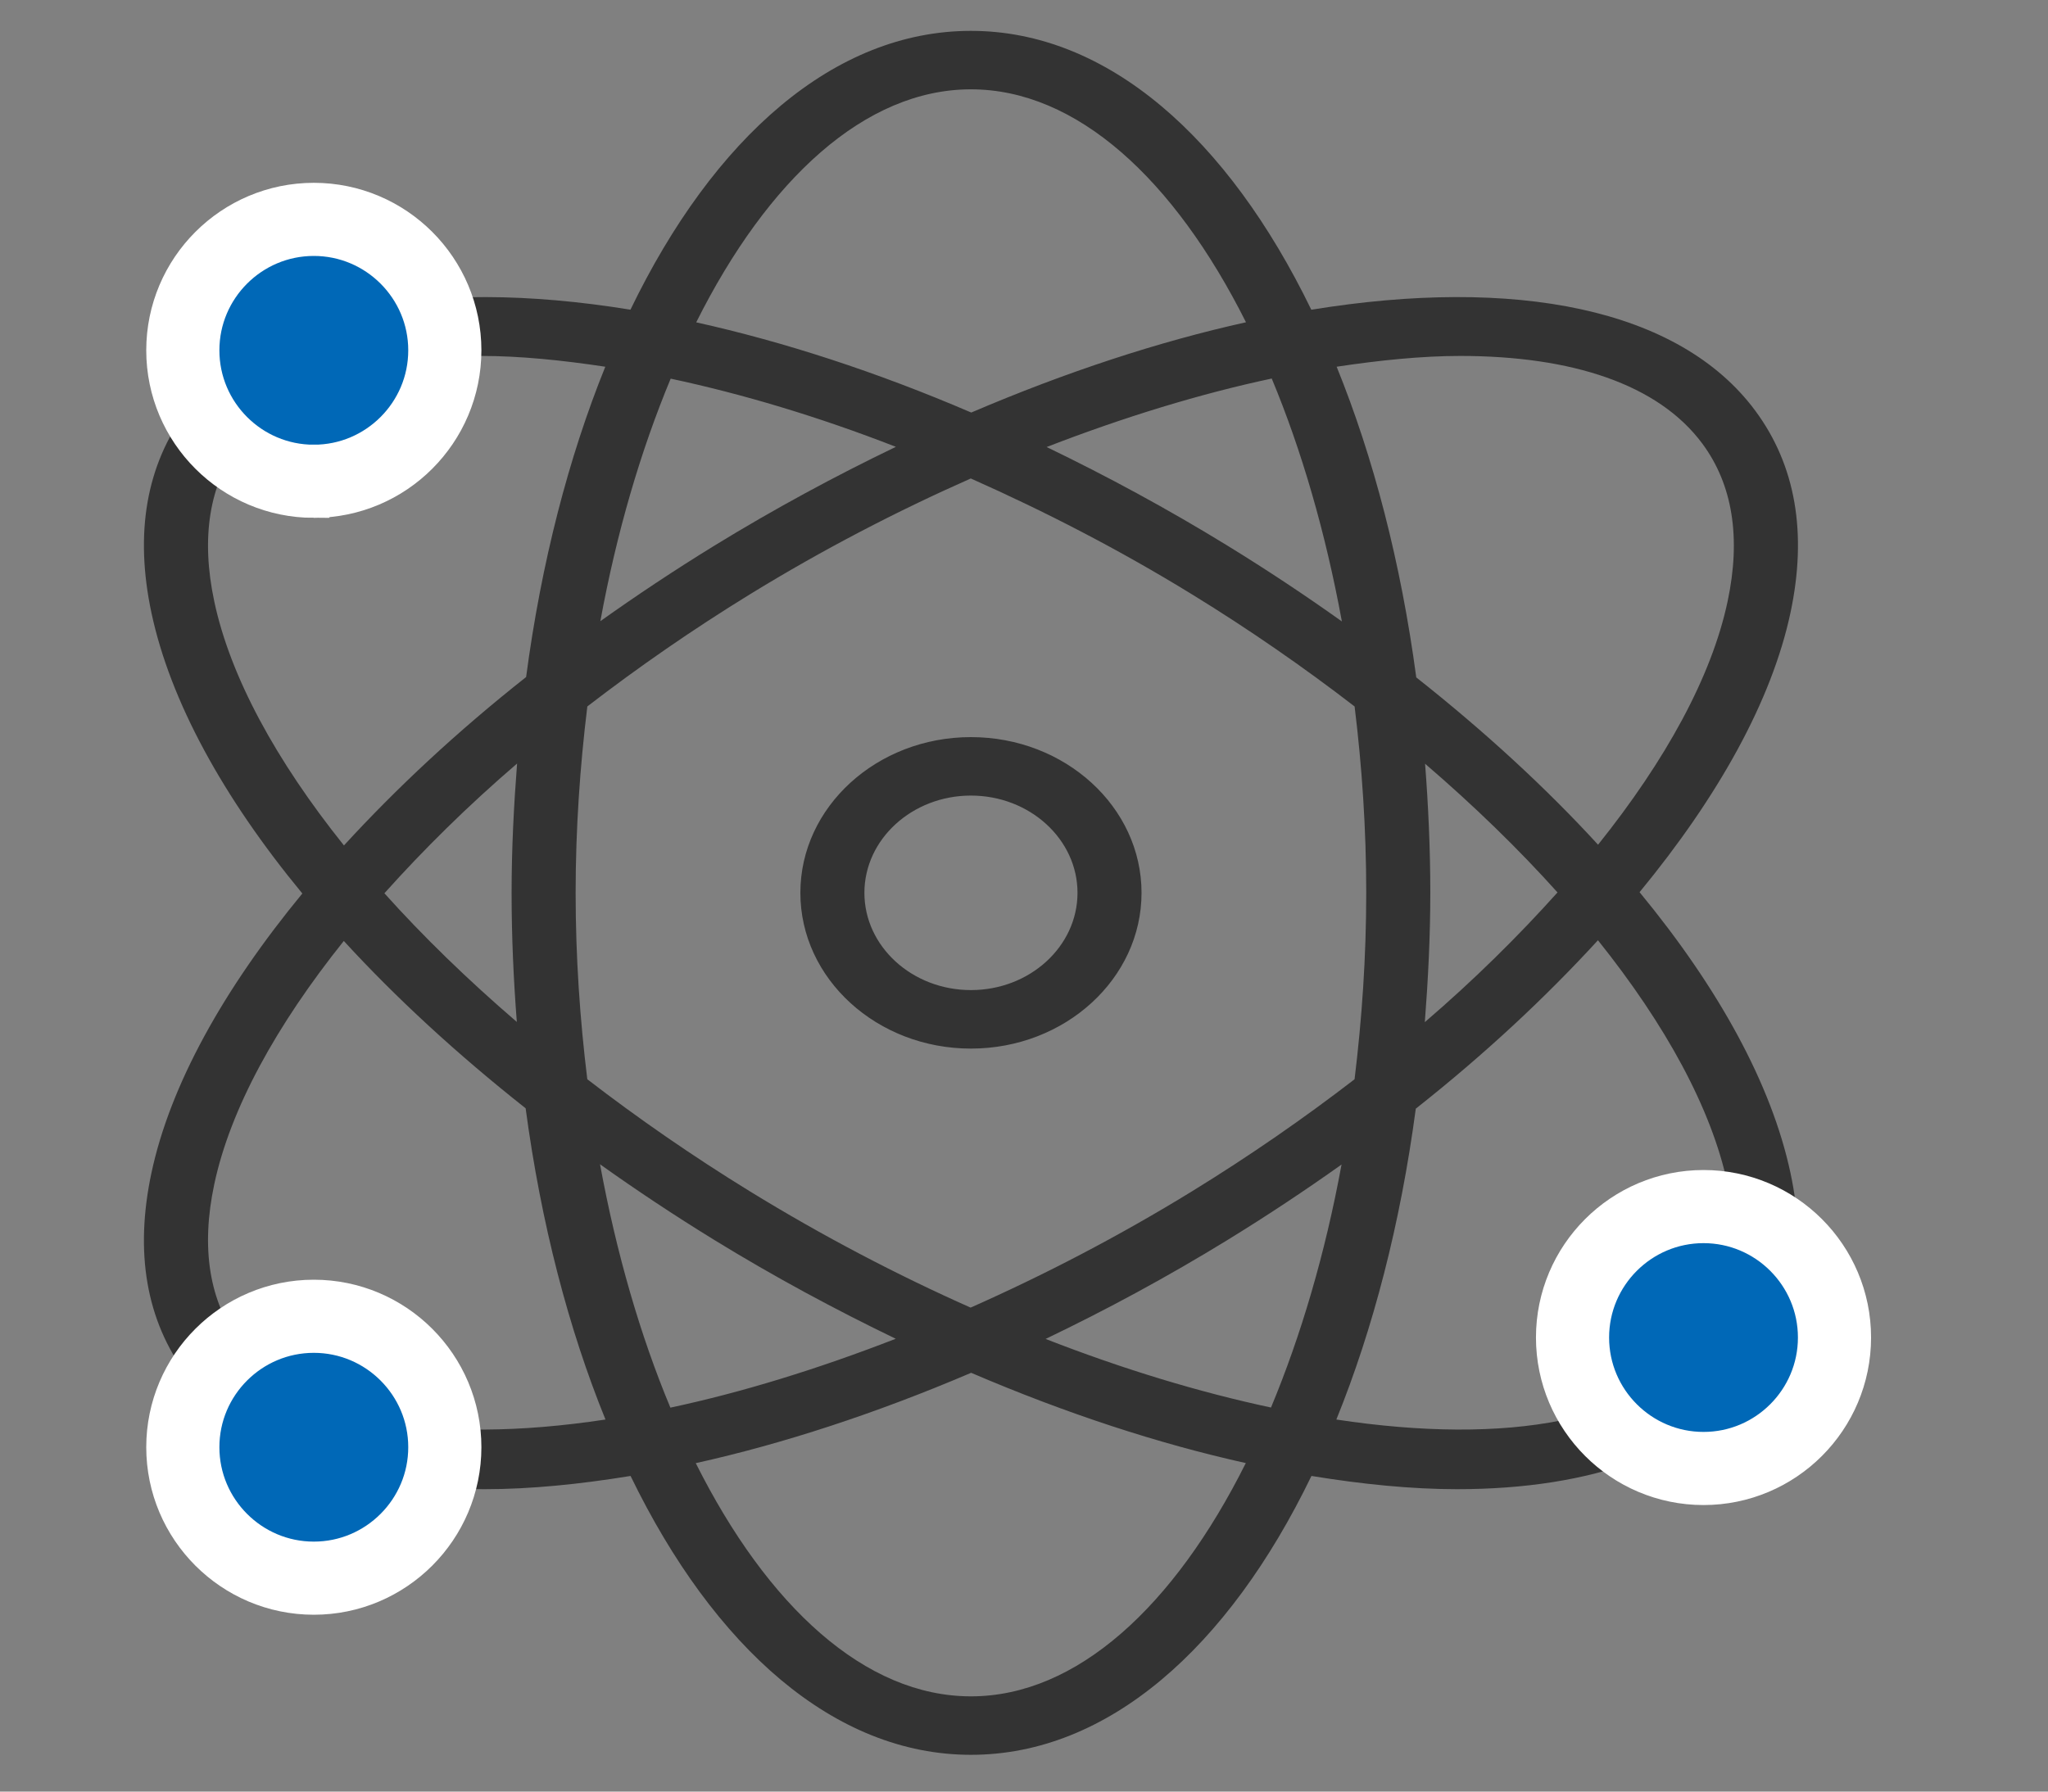
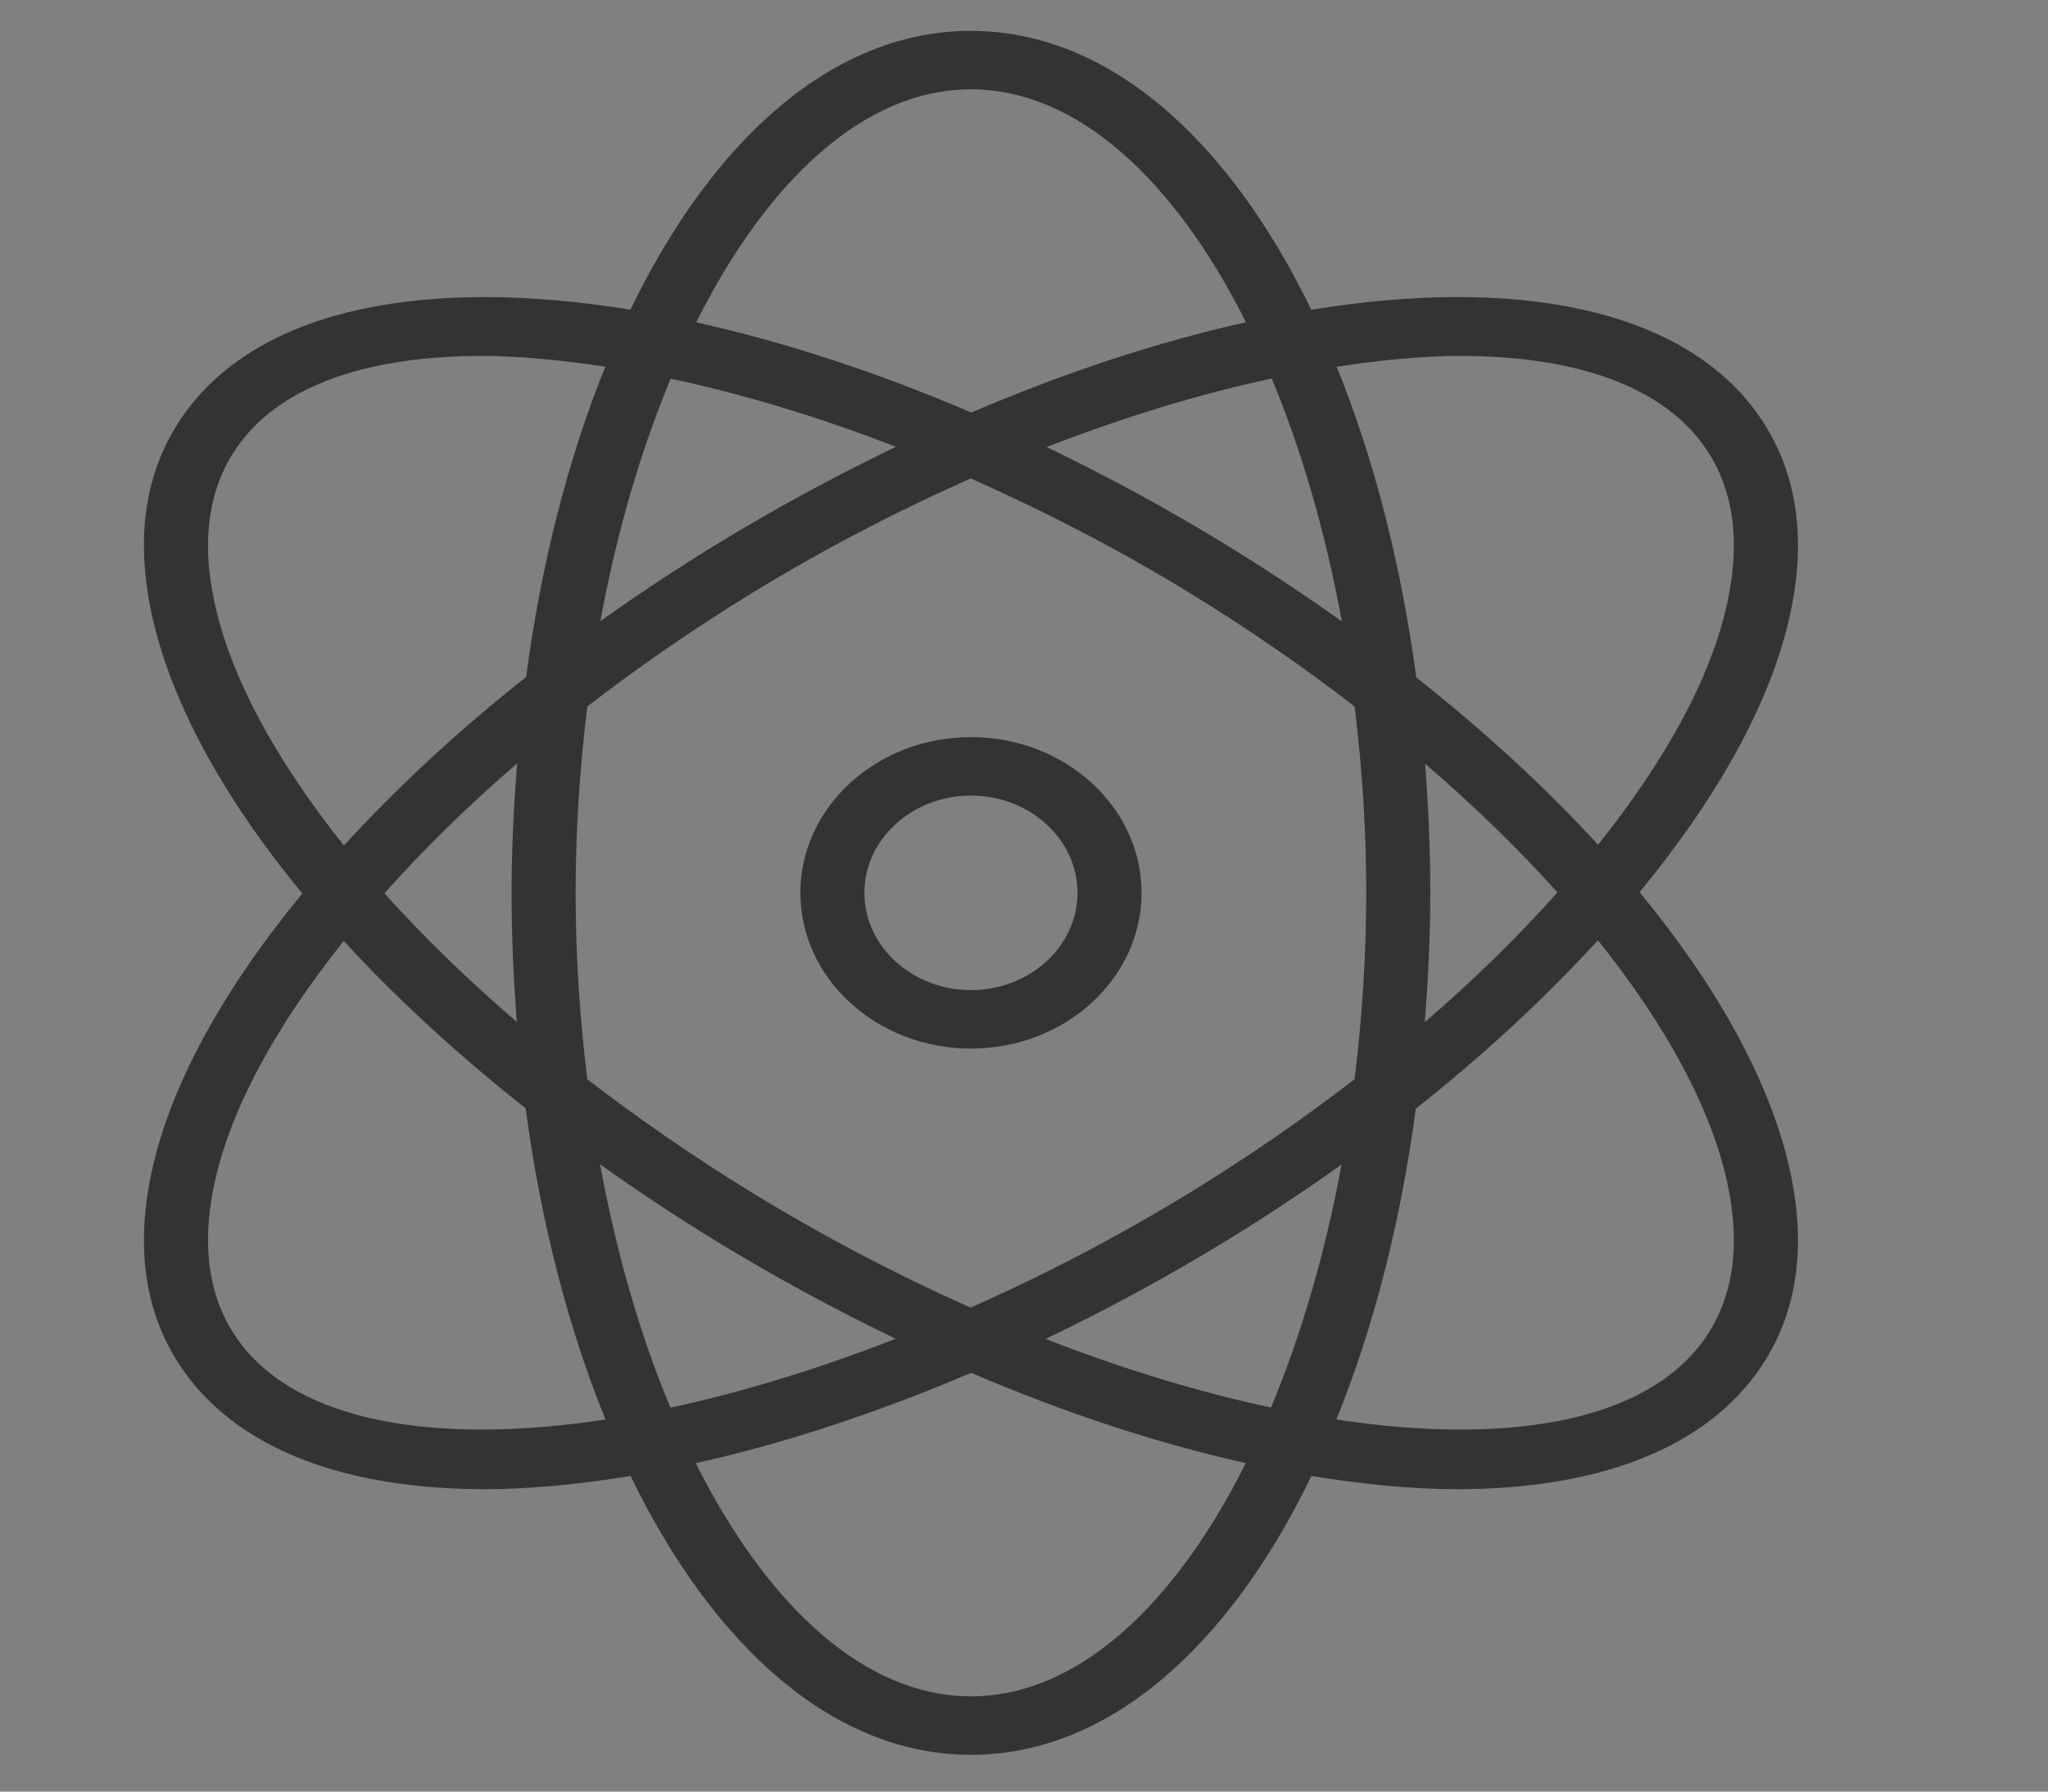
<svg xmlns="http://www.w3.org/2000/svg" width="56" height="49">
  <rect width="100%" height="100%" fill="#808080" stroke="none" />
  <path fill="#333" fill-rule="evenodd" d="M48.958 16.76c-.513 2.405-1.972 5.025-4.126 7.641 2.167 2.629 3.611 5.262 4.126 7.678.464 2.178.141 4.036-.959 5.522-1.561 2.11-4.47 3.128-8.161 3.128-1.241 0-2.582-.134-3.978-.362-2.278 4.71-5.576 7.627-9.311 7.627-3.732 0-7.025-2.926-9.307-7.627-1.397.228-2.739.362-3.981.362-3.692 0-6.6-1.018-8.161-3.128-1.1-1.486-1.423-3.344-.959-5.522.513-2.406 1.972-5.026 4.126-7.642-2.168-2.628-3.611-5.261-4.126-7.677-.464-2.178-.141-4.036.959-5.523 2.086-2.818 6.588-3.67 12.139-2.767 2.277-4.709 5.576-7.626 9.31-7.626 3.733 0 7.026 2.926 9.307 7.627 5.553-.905 10.057-.053 12.143 2.766 1.1 1.487 1.423 3.344.959 5.523zm-2.41 19.945c.83-1.121 1.062-2.575.69-4.321-.438-2.06-1.688-4.35-3.544-6.668-1.434 1.565-3.095 3.117-4.981 4.606-.419 3.148-1.167 6.023-2.172 8.502 4.661.707 8.39.066 10.007-2.119zm-7.588-8.749c1.353-1.162 2.558-2.354 3.628-3.548-1.063-1.185-2.279-2.367-3.621-3.52.089 1.151.143 2.326.143 3.531 0 1.208-.061 2.382-.15 3.537zm-1.602-3.537c0-1.75-.116-3.454-.318-5.097-1.385-1.068-2.871-2.099-4.447-3.067-2-1.229-4.034-2.274-6.048-3.169-2.009.889-4.041 1.941-6.04 3.169-1.575.968-3.06 1.999-4.445 3.066-.201 1.645-.32 3.347-.32 5.098s.117 3.454.319 5.098c1.385 1.067 2.871 2.098 4.446 3.066 1.995 1.226 4.027 2.287 6.035 3.18 2.014-.893 4.051-1.95 6.053-3.18 1.575-.968 3.061-1.998 4.446-3.065.201-1.645.319-3.348.319-5.099zm-.675 7.431c-.994.707-2.031 1.396-3.112 2.06-1.66 1.02-3.327 1.917-4.98 2.71 2.132.832 4.209 1.459 6.163 1.876.819-1.966 1.481-4.208 1.929-6.646zM26.549 46.395c2.893 0 5.557-2.461 7.516-6.38-2.381-.528-4.91-1.354-7.51-2.469-2.602 1.111-5.144 1.942-7.53 2.471 1.963 3.918 4.631 6.378 7.524 6.378zm-8.218-7.896c1.952-.416 4.032-1.056 6.162-1.884-1.649-.796-3.311-1.688-4.966-2.705-1.083-.666-2.124-1.357-3.12-2.067.448 2.438 1.103 4.69 1.924 6.656zM5.86 32.384c-.372 1.746-.139 3.2.691 4.321 1.617 2.185 5.345 2.826 10.005 2.119-1.009-2.482-1.761-5.361-2.183-8.512-1.874-1.481-3.545-3.02-4.972-4.577-1.849 2.311-3.103 4.595-3.541 6.649zm8.279-11.501c-1.353 1.161-2.558 2.353-3.628 3.548 1.063 1.185 2.279 2.366 3.621 3.519-.089-1.151-.143-2.326-.143-3.531 0-1.208.061-2.382.15-3.536zm-.968-11.148c-3.052 0-5.418.774-6.62 2.398-.83 1.121-1.063 2.576-.691 4.321.439 2.06 1.689 4.351 3.545 6.669 1.434-1.565 3.095-3.117 4.981-4.606.417-3.142 1.164-6.011 2.165-8.487-1.188-.179-2.333-.295-3.38-.295zm3.245 7.254c.993-.707 2.031-1.397 3.111-2.061 1.657-1.017 3.32-1.913 4.97-2.707-2.133-.831-4.204-1.448-6.158-1.865-.817 1.963-1.477 4.2-1.923 6.633zM26.549 2.443c-2.89 0-5.553 2.458-7.512 6.373 2.384.529 4.918 1.349 7.521 2.467 2.596-1.111 5.132-1.942 7.512-2.469-1.963-3.914-4.63-6.371-7.521-6.371zm8.225 7.91c-1.951.415-4.029 1.05-6.155 1.873 1.645.794 3.302 1.688 4.952 2.702 1.084.666 2.125 1.358 3.121 2.068-.447-2.433-1.1-4.68-1.918-6.643zm11.774 1.78c-1.202-1.624-3.569-2.398-6.62-2.398-1.046 0-2.191.116-3.379.295 1.006 2.479 1.756 5.352 2.177 8.497 1.873 1.48 3.545 3.02 4.971 4.576 1.85-2.311 3.104-4.594 3.541-6.649.372-1.745.14-3.2-.69-4.321zM26.549 28.679c-2.572 0-4.664-1.911-4.664-4.26 0-2.349 2.092-4.259 4.664-4.259 2.573 0 4.665 1.91 4.665 4.259s-2.092 4.26-4.665 4.26zm0-6.92c-1.606 0-2.913 1.194-2.913 2.66 0 1.467 1.307 2.66 2.913 2.66 1.607 0 2.914-1.193 2.914-2.66 0-1.466-1.307-2.66-2.914-2.66z" />
-   <path fill="#0068B7" fill-rule="evenodd" stroke="#FFF" stroke-width="2" d="M46.581 40.163c-1.975 0-3.582-1.606-3.582-3.582 0-1.975 1.607-3.581 3.582-3.581 1.975 0 3.581 1.606 3.581 3.581 0 1.976-1.606 3.582-3.581 3.582zm-38 3c-1.975 0-3.582-1.607-3.582-3.582C4.999 37.606 6.606 36 8.581 36c1.975 0 3.582 1.606 3.582 3.581 0 1.975-1.607 3.582-3.582 3.582zm0-30c-1.975 0-3.582-1.606-3.582-3.582C4.999 7.606 6.606 6 8.581 6c1.975 0 3.582 1.606 3.582 3.581 0 1.976-1.607 3.582-3.582 3.582z" />
</svg>